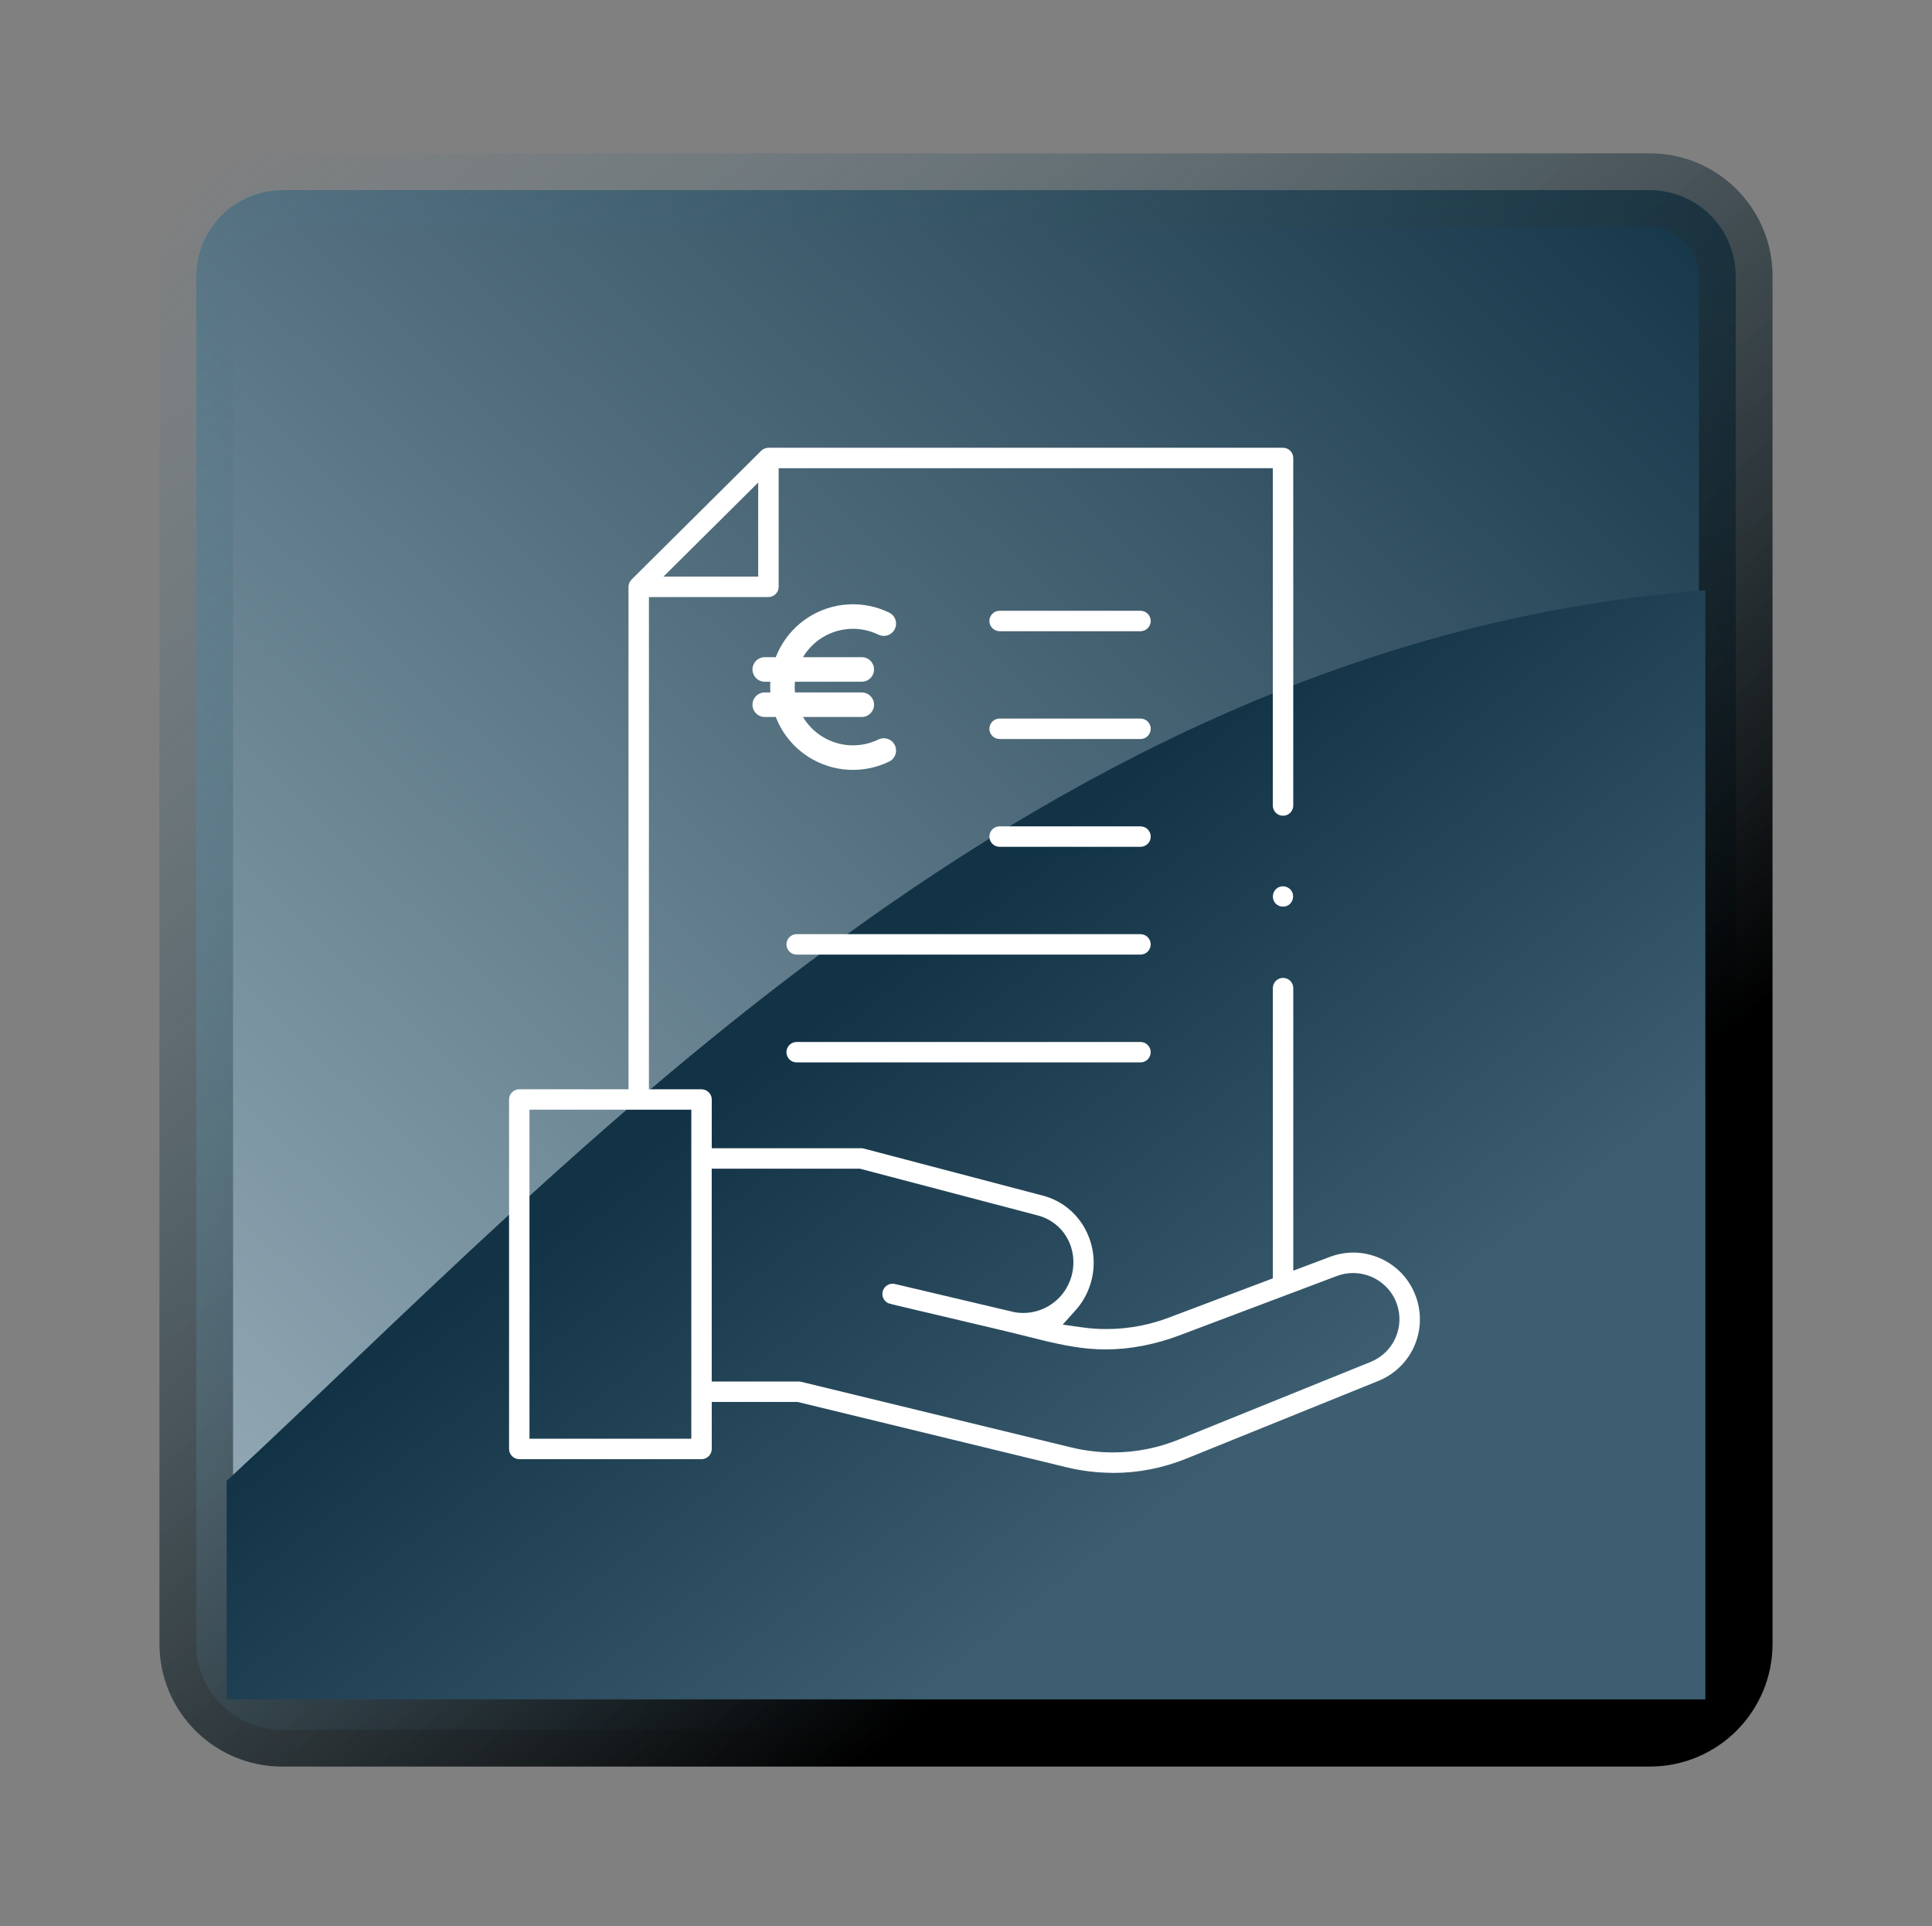
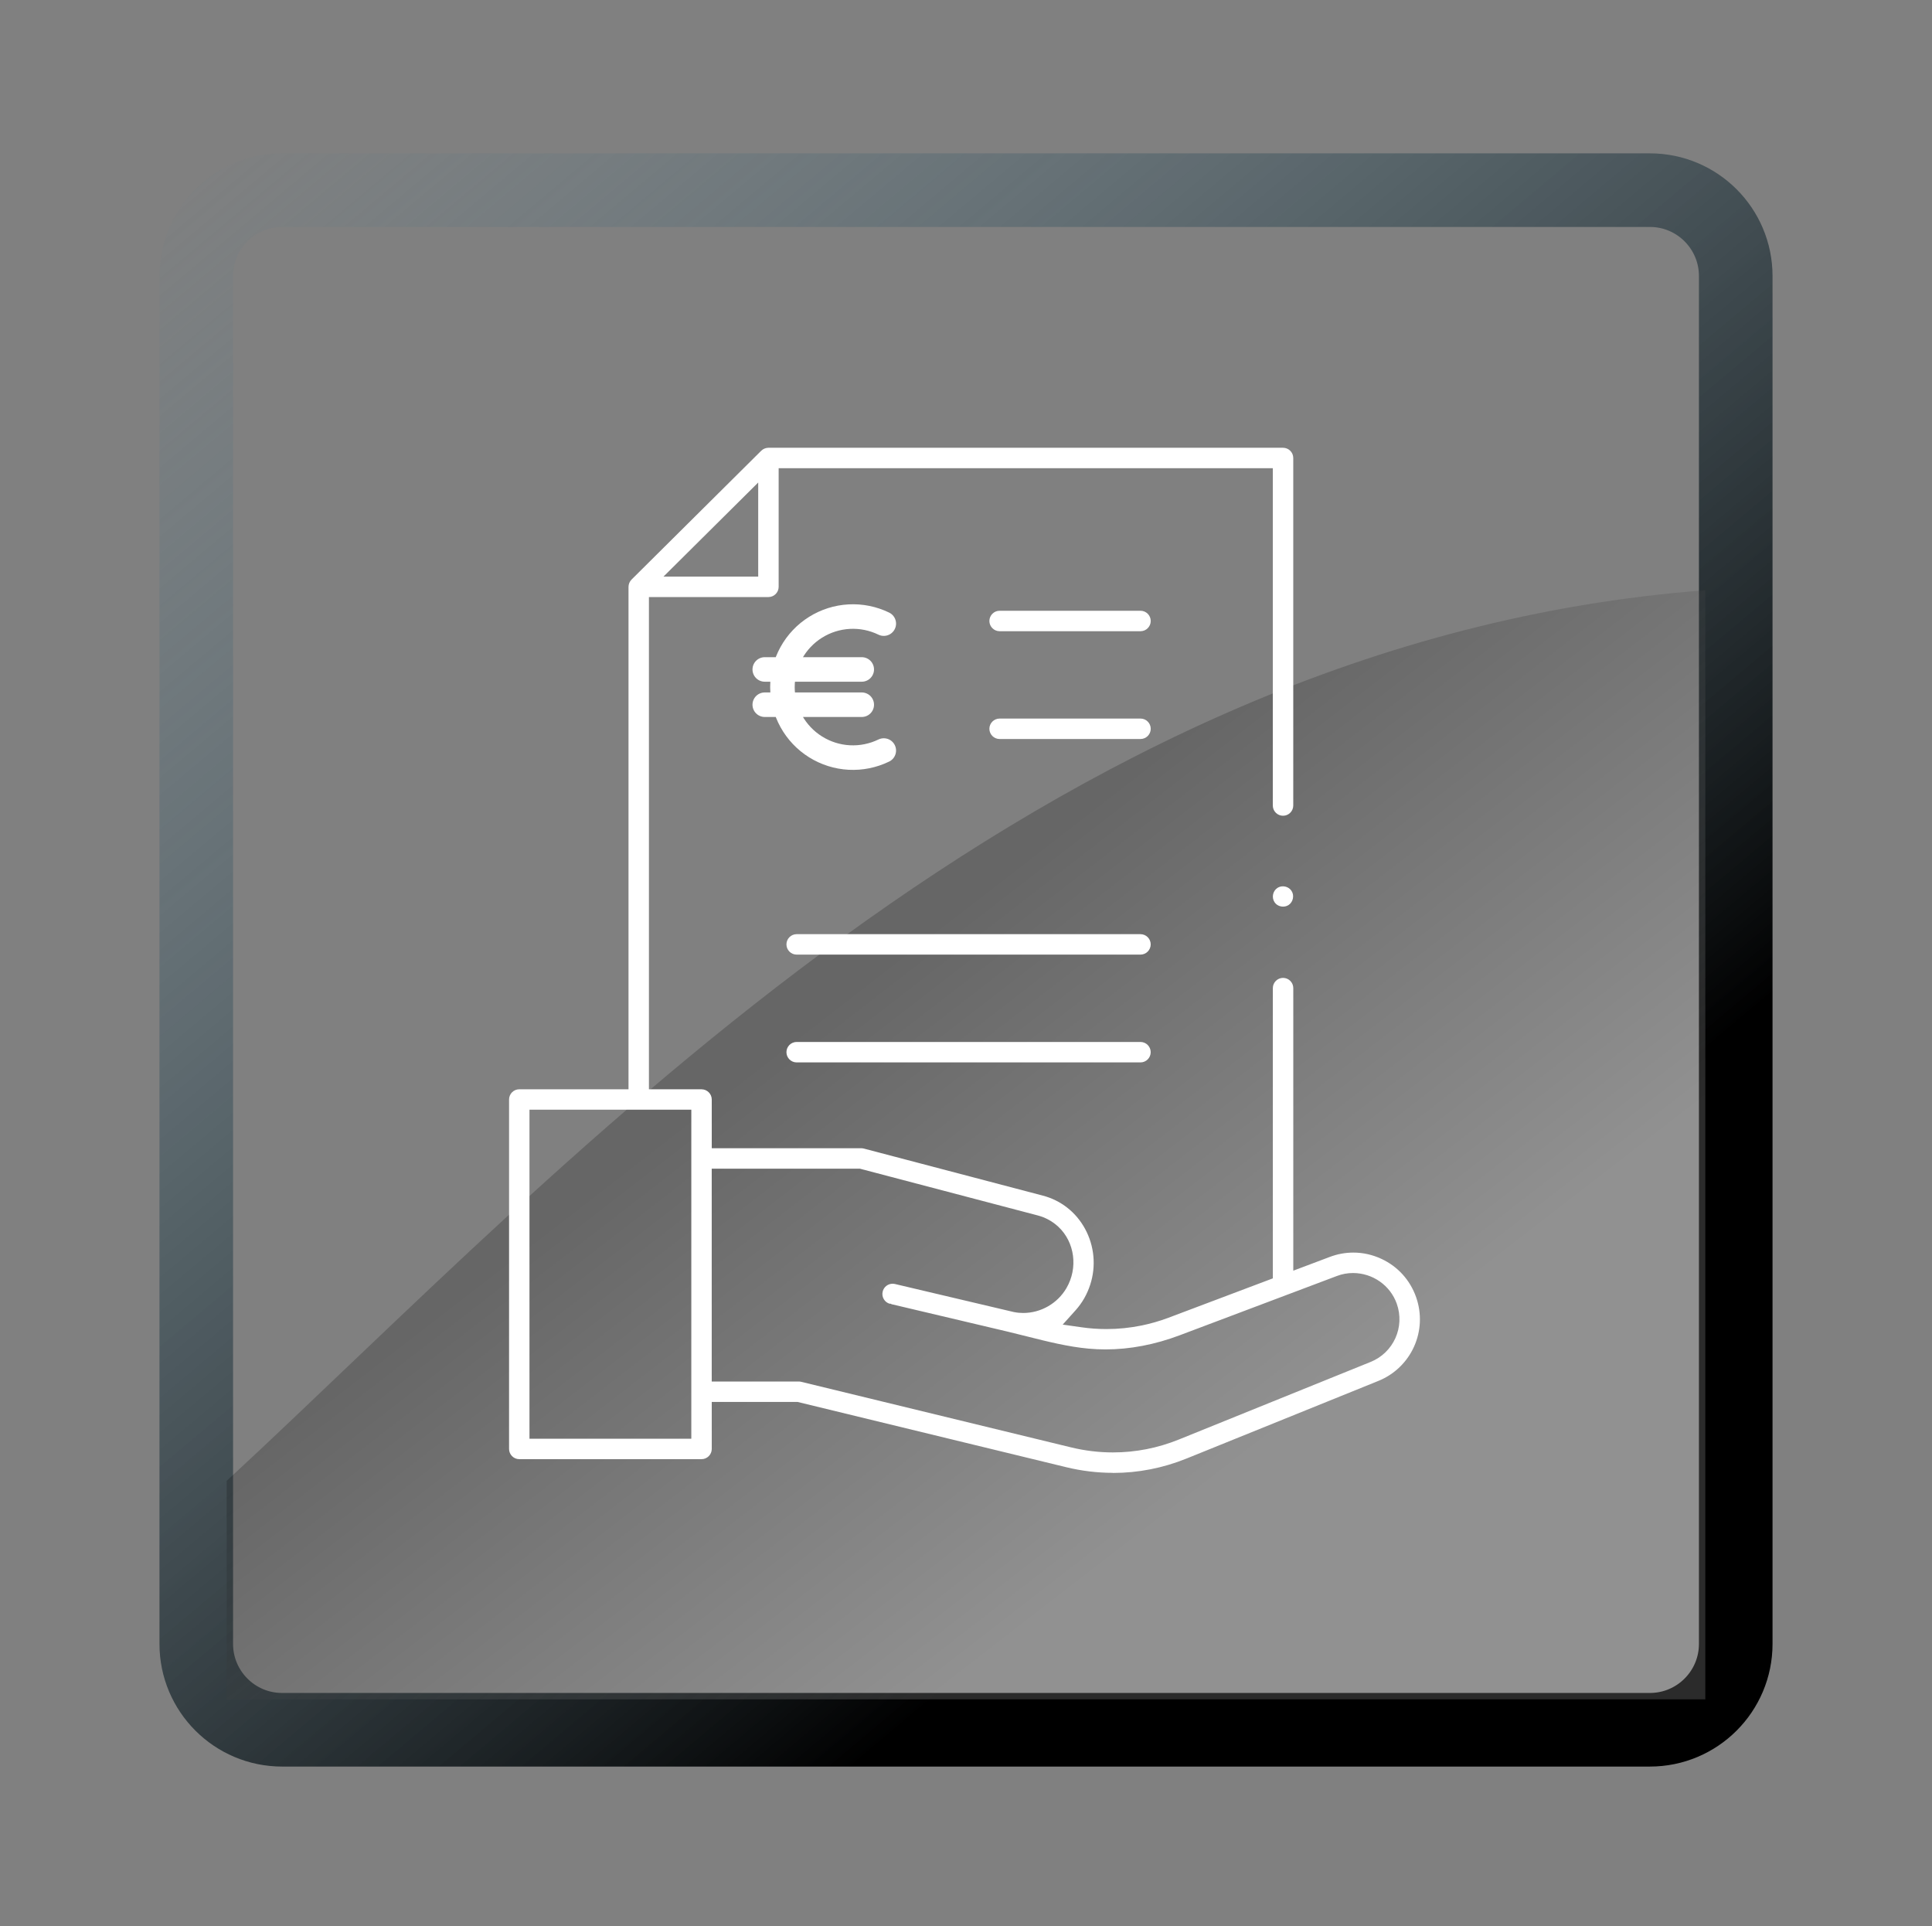
<svg xmlns="http://www.w3.org/2000/svg" width="315" height="314" viewBox="0 0 315 314" fill="none">
  <rect x="0" y="0" width="315" height="314" fill="#808080" stroke="none" />
-   <path d="M46 31H269C276.732 31 283 37.268 283 45V268C283 275.732 276.732 282 269 282H46C38.268 282 32 275.732 32 268V45C32 37.268 38.268 31 46 31Z" fill="#90A4AF" />
-   <path d="M46 31H269C276.732 31 283 37.268 283 45V268C283 275.732 276.732 282 269 282H46C38.268 282 32 275.732 32 268V45C32 37.268 38.268 31 46 31Z" fill="url(#paint0_linear_141_25)" />
  <path d="M46 31H269C276.732 31 283 37.268 283 45V268C283 275.732 276.732 282 269 282H46C38.268 282 32 275.732 32 268V45C32 37.268 38.268 31 46 31Z" stroke="url(#paint1_linear_141_25)" stroke-width="12" stroke-linejoin="round" />
-   <path d="M278.042 96.229C169.554 104.448 92.207 190.288 36.959 241.427V277.042H278.042V96.229Z" fill="#174058" />
  <path d="M278.042 96.229C169.554 104.448 92.207 190.288 36.959 241.427V277.042H278.042V96.229Z" fill="url(#paint2_linear_141_25)" fill-opacity="0.2" />
  <path d="M181.456 240.114C178.914 240.114 176.361 239.806 173.866 239.201L130.028 228.553H116.047V236.218C116.047 237.136 115.299 237.885 114.38 237.885H84.667C83.748 237.885 83 237.136 83 236.218V179.248C83 178.33 83.748 177.582 84.667 177.582H102.475V95.67C102.475 95.235 102.66 94.794 102.968 94.486L124.115 73.483C124.418 73.18 124.858 73 125.288 73H209.19C210.108 73 210.857 73.748 210.857 74.667V131.323C210.857 132.242 210.108 132.99 209.19 132.99C208.272 132.99 207.523 132.242 207.523 131.323V76.328H126.955V95.67C126.955 96.588 126.206 97.337 125.288 97.337H105.803V177.587H114.38C115.299 177.587 116.047 178.335 116.047 179.254V187.194H140.41C140.554 187.194 140.697 187.21 140.835 187.247L170.039 194.923C172.985 195.698 175.427 197.614 176.907 200.326C178.426 203.102 178.733 206.414 177.762 209.413C177.252 211 176.446 212.412 175.358 213.622L173.266 215.947L176.361 216.388C177.693 216.579 179.052 216.674 180.395 216.674C182.332 216.674 184.275 216.478 186.175 216.085C187.645 215.783 189.105 215.358 190.517 214.827L207.529 208.41V161.09C207.529 160.172 208.277 159.423 209.195 159.423C210.114 159.423 210.862 160.172 210.862 161.09V207.157L216.818 204.912C218.06 204.445 219.349 204.206 220.655 204.206C222.232 204.206 223.766 204.551 225.22 205.225C227.89 206.462 229.896 208.675 230.878 211.446C232.826 216.94 230.119 222.954 224.716 225.135L193.452 237.784C189.604 239.339 185.565 240.13 181.462 240.13L181.456 240.114ZM116.047 225.225H130.23C130.362 225.225 130.495 225.241 130.623 225.273L174.652 235.969C176.886 236.51 179.174 236.786 181.451 236.786C185.135 236.786 188.749 236.08 192.2 234.684L223.463 222.035C227.21 220.523 229.084 216.351 227.736 212.545C226.674 209.551 223.808 207.539 220.597 207.539C219.7 207.539 218.819 207.699 217.985 208.017L192.353 217.683C188.293 219.212 184.227 219.992 180.257 219.992C179.328 219.992 178.394 219.949 177.47 219.864C174.126 219.557 170.708 218.697 167.401 217.863C166.361 217.603 165.283 217.327 164.227 217.078C156.674 215.289 146.971 213.001 145.373 212.624L145.198 212.534H145.012C144.641 212.412 144.322 212.168 144.115 211.828C143.882 211.451 143.807 211.006 143.914 210.57C144.089 209.817 144.757 209.286 145.532 209.286C145.66 209.286 145.787 209.302 145.915 209.328L165.357 213.914H165.395C165.867 214.01 166.345 214.052 166.828 214.052C169.71 214.052 172.412 212.502 173.871 210.008C175.798 206.717 175.241 202.502 172.55 199.992C171.61 199.116 170.453 198.479 169.195 198.15L140.193 190.528H116.042V225.236L116.047 225.225ZM86.333 234.551H112.714V180.915H86.328V234.557L86.333 234.551ZM108.175 94.003H123.621V78.663L108.175 94.003Z" fill="white" />
  <path d="M162.98 102.905C162.061 102.905 161.313 102.156 161.313 101.238C161.313 100.32 162.061 99.571 162.98 99.571H185.952C186.871 99.571 187.619 100.32 187.619 101.238C187.619 102.156 186.871 102.905 185.952 102.905H162.98Z" fill="white" />
  <path d="M162.98 120.479C162.061 120.479 161.313 119.731 161.313 118.813C161.313 117.894 162.061 117.146 162.98 117.146H185.952C186.871 117.146 187.619 117.894 187.619 118.813C187.619 119.731 186.871 120.479 185.952 120.479H162.98Z" fill="white" />
-   <path d="M162.98 138.054C162.061 138.054 161.313 137.305 161.313 136.387C161.313 135.469 162.061 134.72 162.98 134.72H185.952C186.871 134.72 187.619 135.469 187.619 136.387C187.619 137.305 186.871 138.054 185.952 138.054H162.98Z" fill="white" />
  <path d="M129.89 155.628C128.972 155.628 128.224 154.88 128.224 153.961C128.224 153.043 128.972 152.295 129.89 152.295H185.947C186.865 152.295 187.614 153.043 187.614 153.961C187.614 154.88 186.865 155.628 185.947 155.628H129.89Z" fill="white" />
  <path d="M129.89 173.203C128.972 173.203 128.224 172.454 128.224 171.536C128.224 170.618 128.972 169.869 129.89 169.869H185.947C186.865 169.869 187.614 170.618 187.614 171.536C187.614 172.454 186.865 173.203 185.947 173.203H129.89Z" fill="white" />
  <path d="M209.2 147.804C208.627 147.804 208.107 147.534 207.804 147.082C207.306 146.329 207.513 145.267 208.261 144.768C208.521 144.593 208.834 144.497 209.158 144.497C209.731 144.497 210.262 144.773 210.57 145.235C210.809 145.591 210.888 146.031 210.798 146.477C210.708 146.918 210.464 147.295 210.108 147.534C209.843 147.709 209.524 147.804 209.195 147.804H209.2Z" fill="white" />
  <path d="M144.096 101.668C142.343 100.817 140.402 100.425 138.456 100.529C136.51 100.634 134.622 101.231 132.97 102.265C131.317 103.299 129.955 104.737 129.011 106.442C128.067 108.147 127.571 110.064 127.571 112.013C127.571 113.962 128.067 115.879 129.011 117.585C129.955 119.29 131.317 120.727 132.97 121.761C134.622 122.795 136.51 123.393 138.456 123.497C140.402 123.601 142.343 123.209 144.096 122.358M124.689 109.138H140.503M124.689 114.888H140.503" stroke="white" stroke-width="4" stroke-linecap="round" stroke-linejoin="round" />
  <defs>
    <linearGradient id="paint0_linear_141_25" x1="277.045" y1="35.958" x2="60.709" y2="263" gradientUnits="userSpaceOnUse">
      <stop stop-color="#16374A" />
      <stop offset="1" stop-color="#90A7B3" />
    </linearGradient>
    <linearGradient id="paint1_linear_141_25" x1="26" y1="25" x2="264.378" y2="308.689" gradientUnits="userSpaceOnUse">
      <stop stop-color="#528399" stop-opacity="0" />
      <stop offset="0.74" />
    </linearGradient>
    <linearGradient id="paint2_linear_141_25" x1="148.46" y1="153.76" x2="210.251" y2="233.552" gradientUnits="userSpaceOnUse">
      <stop />
      <stop offset="1" stop-color="#D9D9D9" />
    </linearGradient>
  </defs>
</svg>